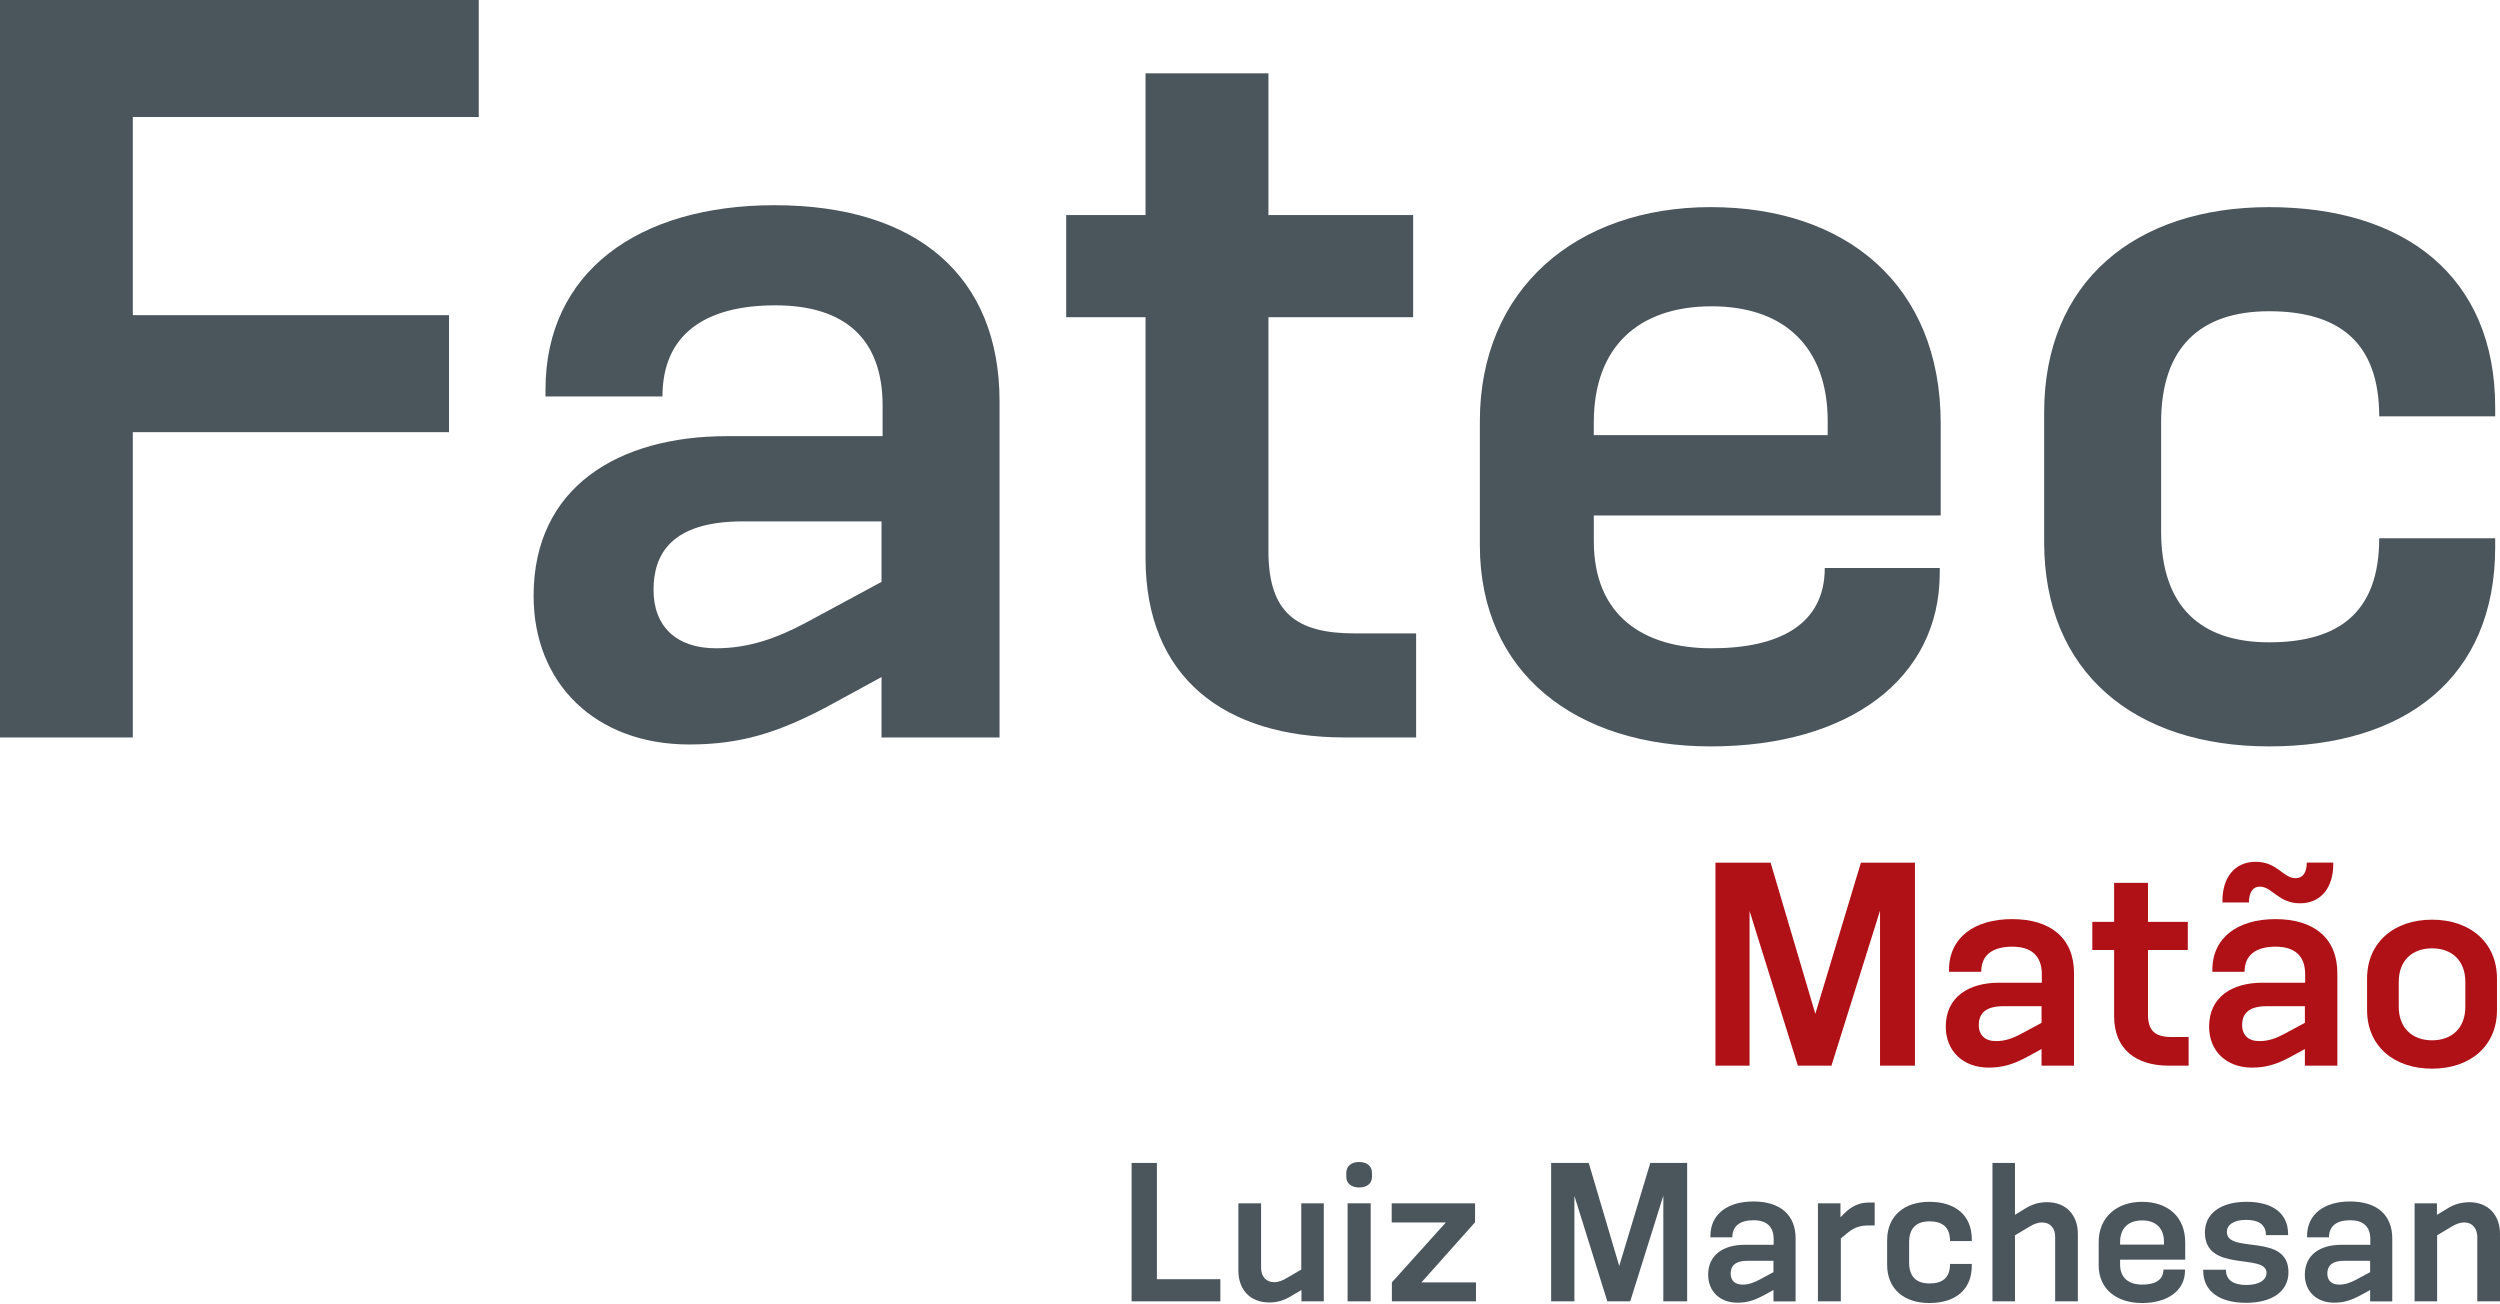
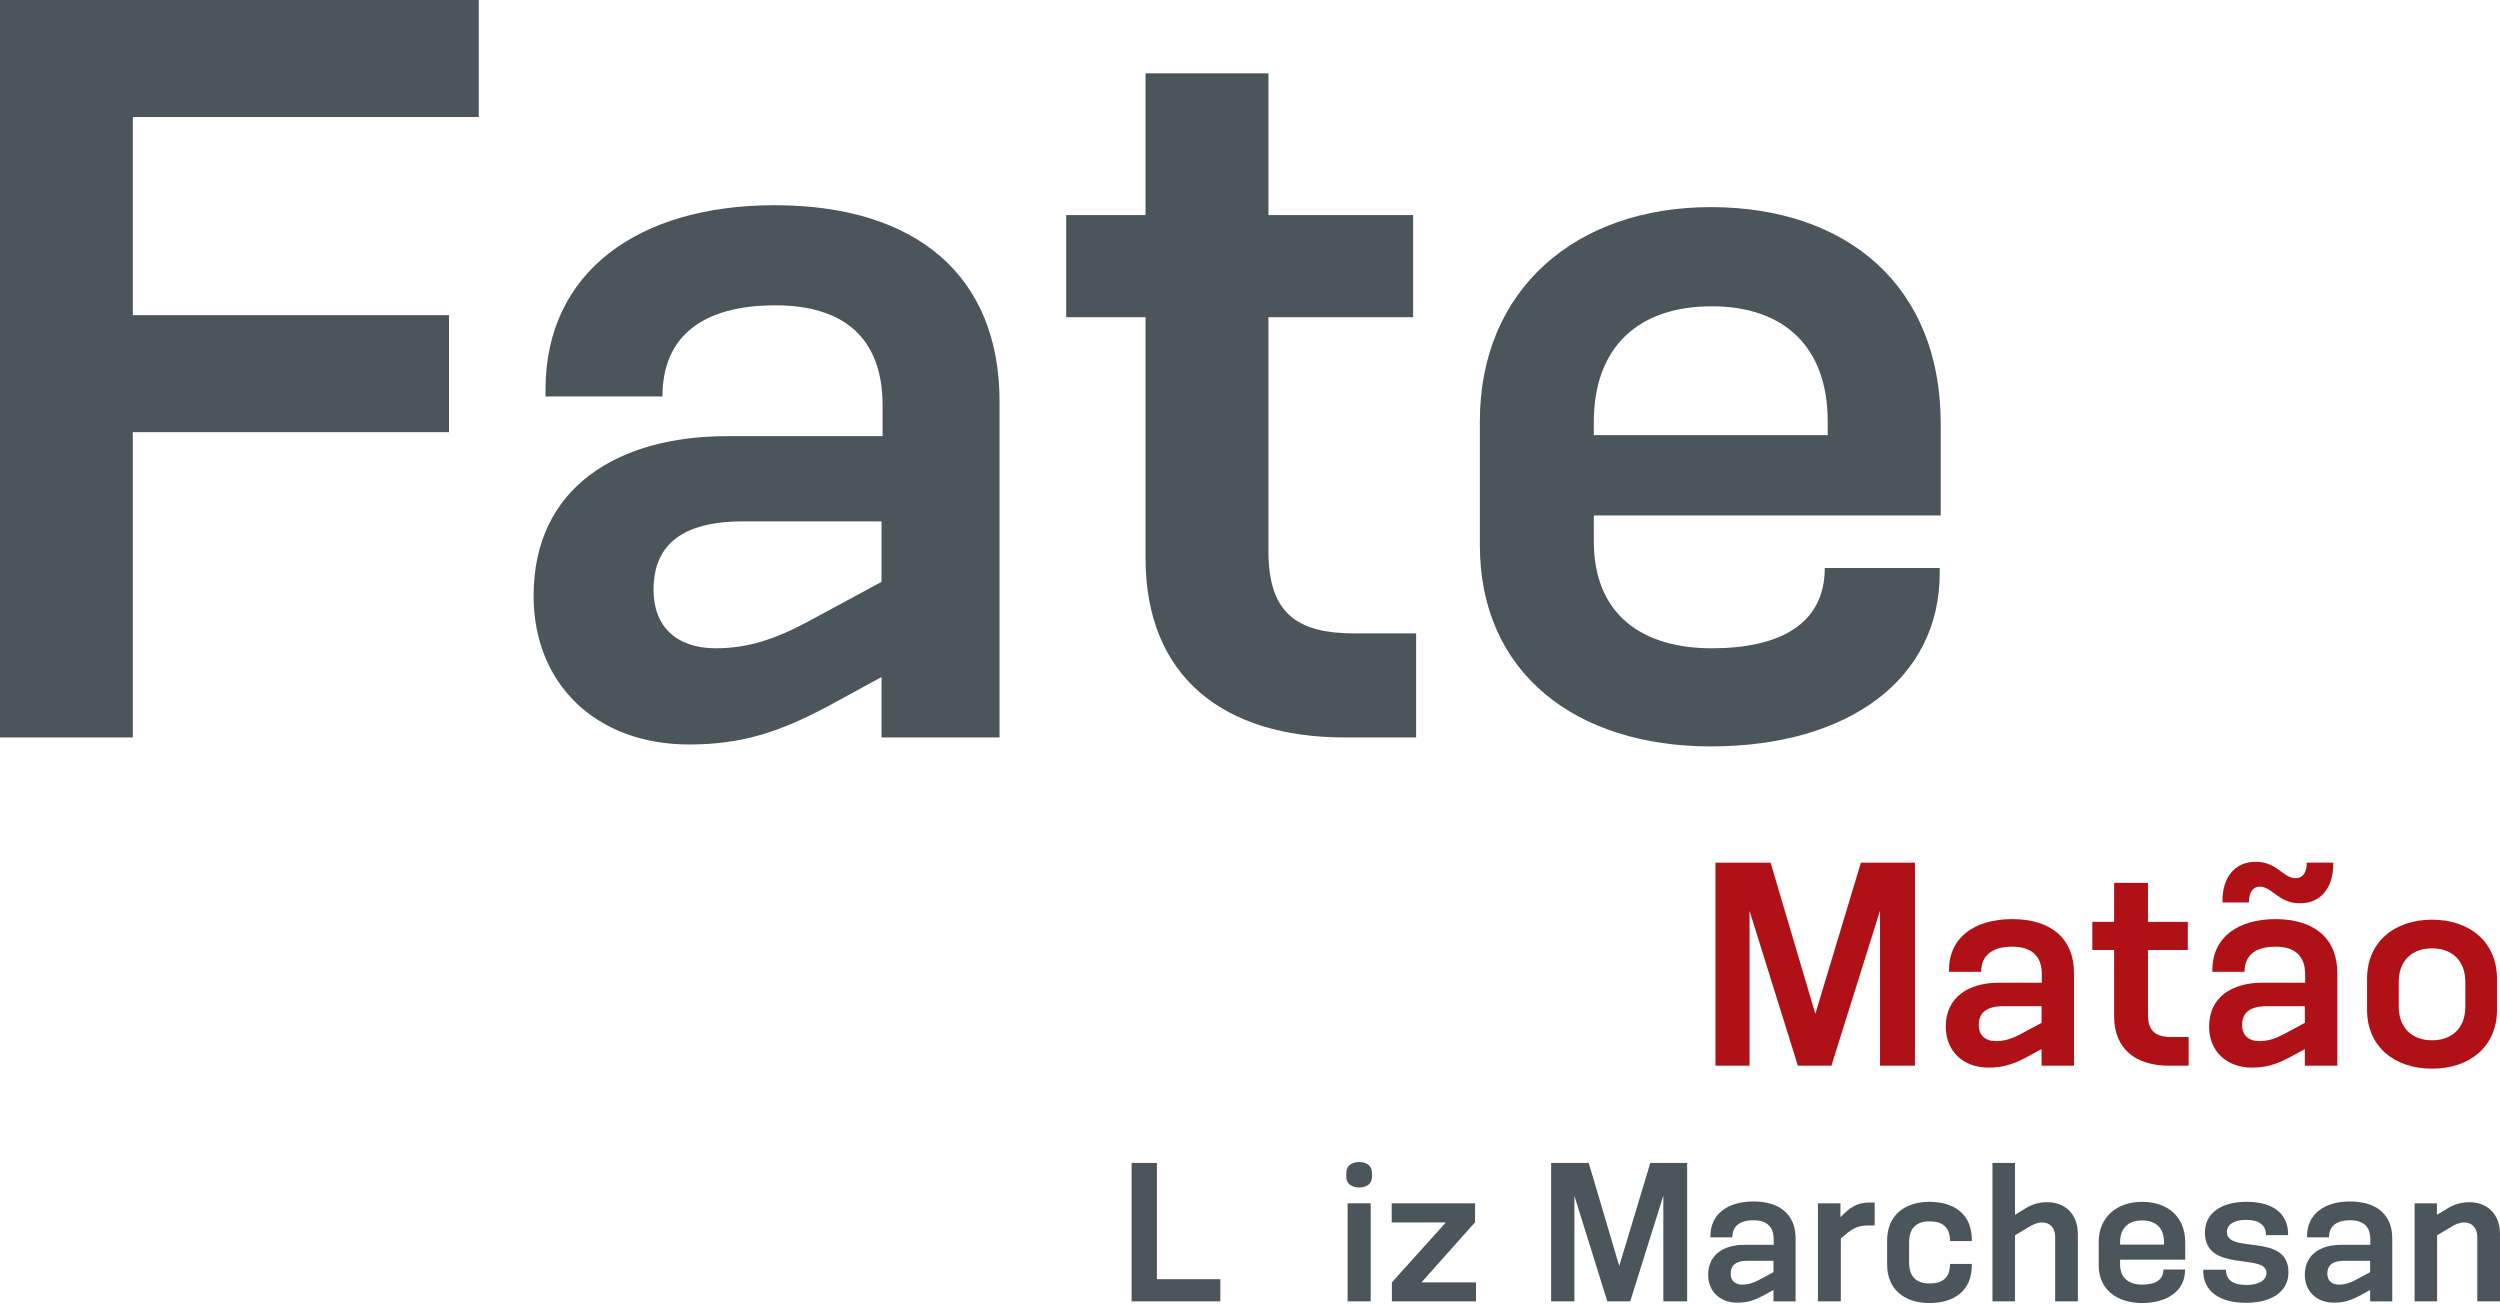
<svg xmlns="http://www.w3.org/2000/svg" version="1.1" id="Layer_1" x="0px" y="0px" viewBox="0 0 2000 1043" style="enable-background:new 0 0 2000 1043;" xml:space="preserve">
  <style type="text/css">
	.st0{fill:#4A555C;}
	.st1{fill:#B01116;}
</style>
  <g>
    <g>
      <g>
        <path class="st0" d="M1097.58,941.51c0,5.51-4.32,8.48-10.27,8.48c-5.8,0-10.27-2.98-10.27-8.48v-3.27     c0-5.66,4.47-8.63,10.27-8.63c5.95,0,10.27,2.98,10.27,8.63V941.51z" />
        <rect x="1078.08" y="962.65" class="st0" width="18.46" height="78.43" />
      </g>
      <path class="st0" d="M1981.84,1041.08v-51.49c0-5.96-3.27-11.61-10.42-11.61c-4.02,0-7,1.48-10.27,3.41l-11.46,6.85v52.84h-18.01    v-78.43h17.86v9.22l8.34-5.05c5.95-3.72,11.46-4.91,17.41-5.07c15.33,0,24.71,10.27,24.71,25.45v53.88H1981.84z" />
      <path class="st0" d="M1896.11,1041.08V1032l-8.19,4.48c-7.29,3.86-12.95,5.66-20.69,5.66c-13.99,0-23.37-9.08-23.37-22.33    c0-16.37,12.8-23.96,29.02-23.96h23.37v-4.61c0-10.12-5.8-15.04-16.08-15.04c-10.72,0-16.97,4.48-16.97,13.69h-17.55v-1.03    c0-17.71,13.98-27.68,34.37-27.68c21.43,0,33.79,10.72,33.79,29.47v50.46H1896.11z M1896.11,1008.64h-20.84    c-10.87,0-13.4,5.06-13.4,10.26c0,5.52,3.42,8.79,9.38,8.79c4.91,0,9.08-1.49,13.54-3.88l11.31-6.09V1008.64z" />
      <path class="st0" d="M1812.76,988.09c0-8.34-5.8-12.2-15.93-12.2c-10.12,0-15.33,4.16-15.33,9.66c0,18.01,49.27,0.15,49.27,32.3    c0,15.33-13.25,24.41-33.94,24.41c-21.73,0-34.23-9.67-34.23-25.6v-0.89h18.16c0,8.34,5.95,12.21,16.37,12.21    c10.27,0,16.08-4.02,16.08-9.67c0-16.22-49.27,0.3-49.27-32.3c0-15.48,12.95-24.56,33.34-24.56c21.58,0,33.19,9.82,33.19,25.75    v0.89H1812.76z" />
      <path class="st0" d="M1748.01,1016.37c0,15.93-13.69,26.05-34.38,26.05c-20.24,0-34.68-11-34.68-30.22V993.6    c0-19.79,14.44-32.14,34.68-32.14c20.39,0,34.53,11.75,34.53,32.44v13.84h-52.09v3.87c0,11.16,7.44,16.08,17.71,16.08    c10.12,0,16.97-3.58,16.97-12.06h17.27V1016.37z M1731.19,993.6c0-11.16-6.55-17.26-17.41-17.26c-11.01,0-17.71,6.09-17.71,17.41    v1.92h35.13V993.6z" />
      <path class="st0" d="M1644.13,1041.08v-51.65c0-6.85-3.87-11.45-10.42-11.45c-3.87,0-7,1.48-10.27,3.41l-11.46,6.85v52.84h-18.01    V930.35h18.01v41.52l8.19-5.05c6.1-3.72,11.46-5.07,17.41-5.07c15.33,0,24.71,10.27,24.71,25.45v53.88H1644.13z" />
      <path class="st0" d="M1577.44,1012.5c0,19.64-13.54,29.92-33.93,29.92c-20.24,0-33.8-11.16-33.8-30.66v-19.5    c0-19.5,13.55-30.81,33.8-30.81c20.38,0,33.93,10.42,33.93,30.07v1.35h-17.41c0-11.16-6.1-15.79-16.51-15.79    c-10.28,0-16.23,5.36-16.23,16.67v16.37c0,11.31,5.95,16.66,16.23,16.66c10.41,0,16.51-4.46,16.51-15.62h17.41V1012.5z" />
      <path class="st0" d="M1454.35,1041.08v-78.43h18.01v11.16l3.42-3.43c5.8-5.51,11.61-8.34,19.35-8.34h4.61v18.31h-4.47    c-6.85,0-11.31,1.35-16.52,5.36l-6.1,5.07v50.3H1454.35z" />
      <path class="st0" d="M1418.78,1041.08V1032l-8.19,4.48c-7.29,3.86-12.95,5.66-20.69,5.66c-13.99,0-23.37-9.08-23.37-22.33    c0-16.37,12.8-23.96,29.02-23.96h23.37v-4.61c0-10.12-5.8-15.04-16.08-15.04c-10.72,0-16.97,4.48-16.97,13.69h-17.55v-1.03    c0-17.71,13.98-27.68,34.37-27.68c21.43,0,33.79,10.72,33.79,29.47v50.46H1418.78z M1418.78,1008.64h-20.84    c-10.87,0-13.4,5.06-13.4,10.26c0,5.52,3.42,8.79,9.38,8.79c4.91,0,9.08-1.49,13.54-3.88l11.31-6.09V1008.64z" />
      <polygon class="st0" points="1330.67,1041.08 1330.67,956.54 1304.17,1041.08 1285.86,1041.08 1259.52,956.69 1259.52,1041.08     1240.91,1041.08 1240.91,930.35 1270.98,930.35 1295.39,1012.8 1320.25,930.35 1349.72,930.35 1349.72,1041.08   " />
      <polygon class="st0" points="1113.51,1041.08 1113.51,1025.9 1156.67,977.98 1113.36,977.98 1113.36,962.65 1180.04,962.65     1180.04,977.82 1137.17,1025.9 1180.78,1025.9 1180.78,1041.08   " />
-       <path class="st0" d="M1041.17,1041.08V1032l-8.34,4.91c-5.51,3.42-11.16,5.06-17.41,5.06c-15.33,0-24.71-10.27-24.71-25.45v-53.87    h18.16v51.64c0,6.85,4.02,11.46,10.42,11.46c3.87,0,7-1.49,10.27-3.42l11.46-6.69v-52.99h18.01v78.43H1041.17z" />
      <polygon class="st0" points="905.28,1041.08 905.28,930.35 925.52,930.35 925.52,1023.37 976.28,1023.37 976.28,1041.08   " />
    </g>
    <g>
      <path class="st1" d="M1997.59,808.01c0,29.02-21.61,46.93-51.97,46.93c-30.34,0-51.96-17.91-51.96-46.93V782.9    c0-29.03,21.61-47.16,51.96-47.16c30.35,0,51.97,18.13,51.97,47.16V808.01z M1972.27,785.52c0-17.25-10.92-26.85-26.64-26.85    c-15.72,0-26.63,9.61-26.63,26.85v19.87c0,17.04,10.92,26.86,26.63,26.86c15.73,0,26.64-9.62,26.64-26.86V785.52z" />
      <g>
        <path class="st1" d="M1866.61,691.42c0,18.12-9.39,31.22-26.63,31.22s-22.28-13.33-32.1-13.33c-5.68,0-8.73,4.81-8.73,12.67     h-21.18v-1.53c0-17.9,9.39-31.01,26.63-31.01c17.25,0,21.84,13.11,31.87,13.11c5.9,0,8.96-4.58,8.96-12.44h21.18V691.42z" />
        <path class="st1" d="M1843.91,852.55v-13.32l-12.01,6.55c-10.71,5.68-19,8.3-30.35,8.3c-20.52,0-34.27-13.33-34.27-32.76     c0-24.01,18.77-35.15,42.57-35.15h34.28v-6.77c0-14.84-8.51-22.06-23.58-22.06c-15.73,0-24.9,6.55-24.9,20.09h-25.76v-1.53     c0-25.99,20.52-40.61,50.44-40.61c31.44,0,49.55,15.72,49.55,43.23v74.01H1843.91z M1843.91,804.95h-30.57     c-15.94,0-19.65,7.42-19.65,15.07c0,8.08,5.02,12.87,13.75,12.87c7.2,0,13.32-2.17,19.88-5.68l16.59-8.94V804.95z" />
      </g>
      <path class="st1" d="M1735.19,852.55c-26.64,0-43.89-13.32-43.89-39.51v-53.06h-17.46v-22.49h17.46v-31.22h27.08v31.22h31.87    v22.49h-31.87v51.52c0,13.54,6.11,18.12,18.99,18.12h13.53v22.93H1735.19z" />
      <path class="st1" d="M1633.24,852.55v-13.32l-12.01,6.55c-10.71,5.68-19,8.3-30.35,8.3c-20.52,0-34.27-13.33-34.27-32.76    c0-24.01,18.77-35.15,42.57-35.15h34.28v-6.77c0-14.84-8.51-22.06-23.58-22.06c-15.73,0-24.9,6.55-24.9,20.09h-25.76v-1.53    c0-25.99,20.52-40.61,50.44-40.61c31.44,0,49.55,15.72,49.55,43.23v74.01H1633.24z M1633.24,804.95h-30.57    c-15.94,0-19.65,7.42-19.65,15.07c0,8.08,5.02,12.87,13.75,12.87c7.2,0,13.32-2.17,19.88-5.68l16.59-8.94V804.95z" />
      <polygon class="st1" points="1504.02,852.55 1504.02,728.53 1465.15,852.55 1438.3,852.55 1399.65,728.75 1399.65,852.55     1372.36,852.55 1372.36,690.11 1416.47,690.11 1452.27,811.06 1488.74,690.11 1531.96,690.11 1531.96,852.55   " />
    </g>
    <g>
-       <path class="st0" d="M1996.15,437.73c0,104.68-72.21,159.38-180.88,159.38c-107.83,0-179.94-59.46-179.94-163.33V329.9    c0-103.88,72.11-164.19,179.94-164.19c108.67,0,180.88,55.51,180.88,160.21v7.13h-92.78c0-59.48-32.58-84.06-88.1-84.06    c-54.66,0-86.38,28.52-86.38,88.83v87.19c0,60.33,31.71,88.84,86.38,88.84c55.53,0,88.1-23.77,88.1-83.26h92.78V437.73z" />
      <path class="st0" d="M1551.79,458.36c0,84.84-72.98,138.76-183.22,138.76c-107.83,0-184.69-58.68-184.69-160.96v-99.13    c0-105.51,76.86-171.33,184.69-171.33c108.68,0,183.98,62.7,183.98,172.94v73.73h-277.5v20.62c0,59.48,39.63,85.64,94.3,85.64    c54.02,0,90.46-19.03,90.46-64.25h91.99V458.36z M1462.16,337.03c0-59.52-34.89-91.99-92.82-91.99c-58.62,0-94.3,32.48-94.3,92.79    v10.27h187.11V337.03z" />
      <path class="st0" d="M1075.83,589.96c-96.79,0-159.4-48.33-159.4-143.51v-192.7h-63.48v-81.68h63.48V58.67h98.32v113.4h115.76    v81.68h-115.76v187.14c0,49.21,22.21,65.83,68.93,65.83h49.21v83.24H1075.83z" />
      <path class="st0" d="M705.22,589.97v-48.33l-43.59,23.76c-38.86,20.62-68.99,30.18-110.29,30.18    c-74.48,0-124.46-48.37-124.46-118.95c0-87.23,68.2-127.7,154.68-127.7h124.52v-24.56c0-53.95-30.97-80.1-85.72-80.1    c-57.06,0-90.39,23.79-90.39,72.91h-93.57v-5.49c0-94.41,74.58-147.52,183.21-147.52c114.21,0,180.03,57.06,180.03,156.96v268.85    H705.22z M705.22,417.11h-111c-57.9,0-71.39,26.98-71.39,54.73c0,29.34,18.24,46.78,49.98,46.78c26.15,0,48.35-7.92,72.2-20.62    l60.21-32.5V417.11z" />
      <polygon class="st0" points="106.24,345.73 106.24,589.96 0,589.96 0,0 383,0 383,93.61 106.24,93.61 106.24,252.14 359.2,252.14     359.2,345.73   " />
    </g>
  </g>
</svg>